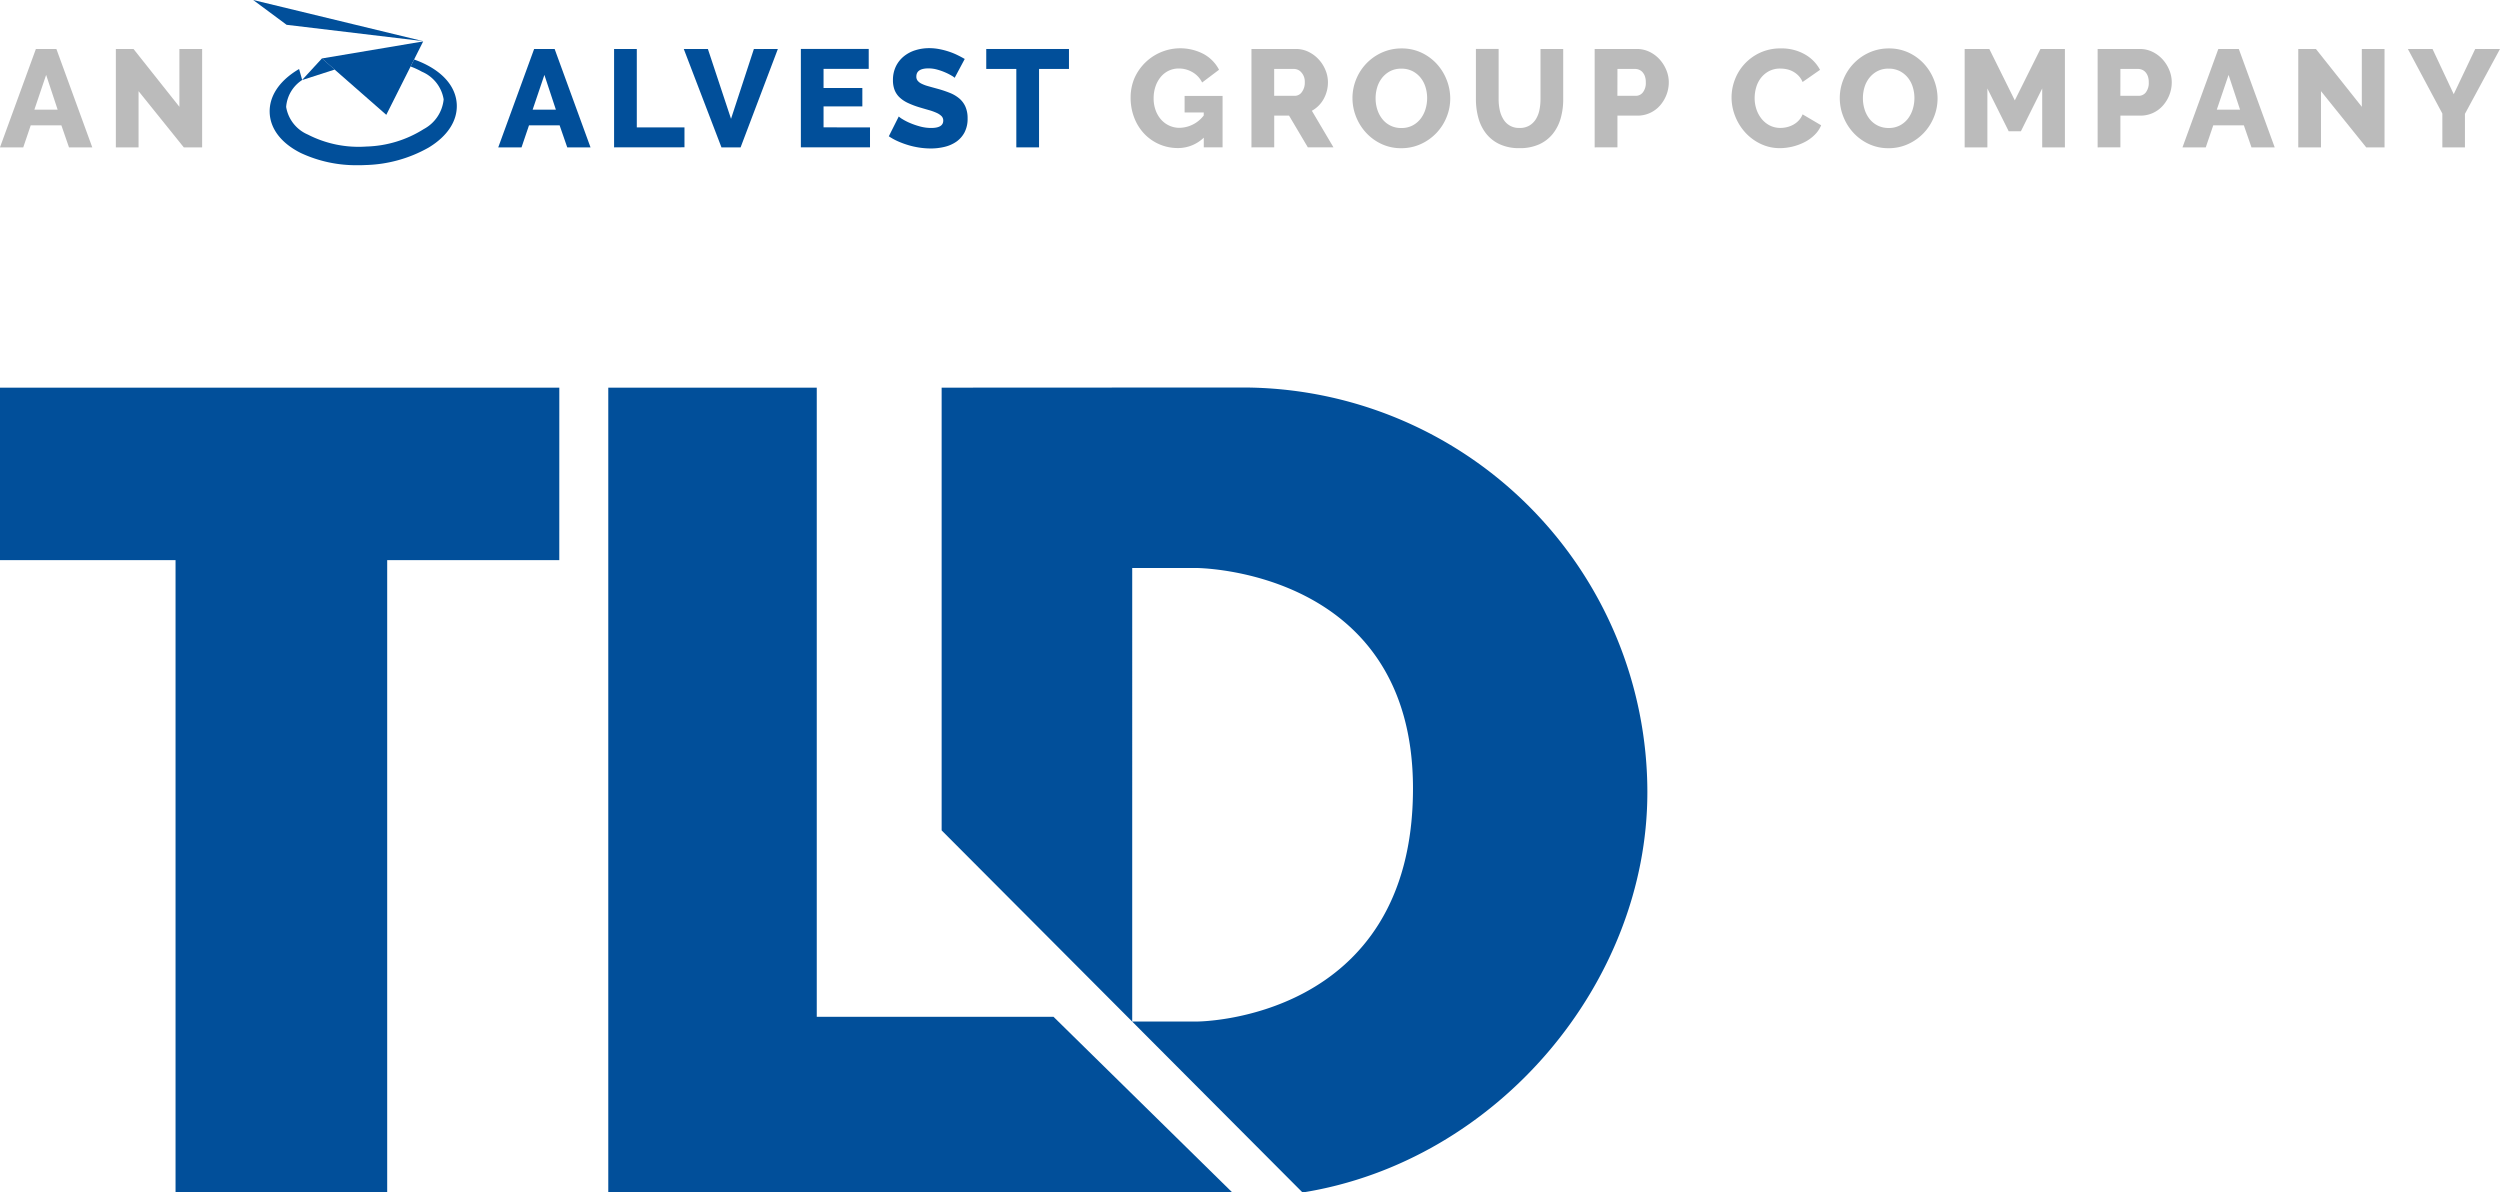
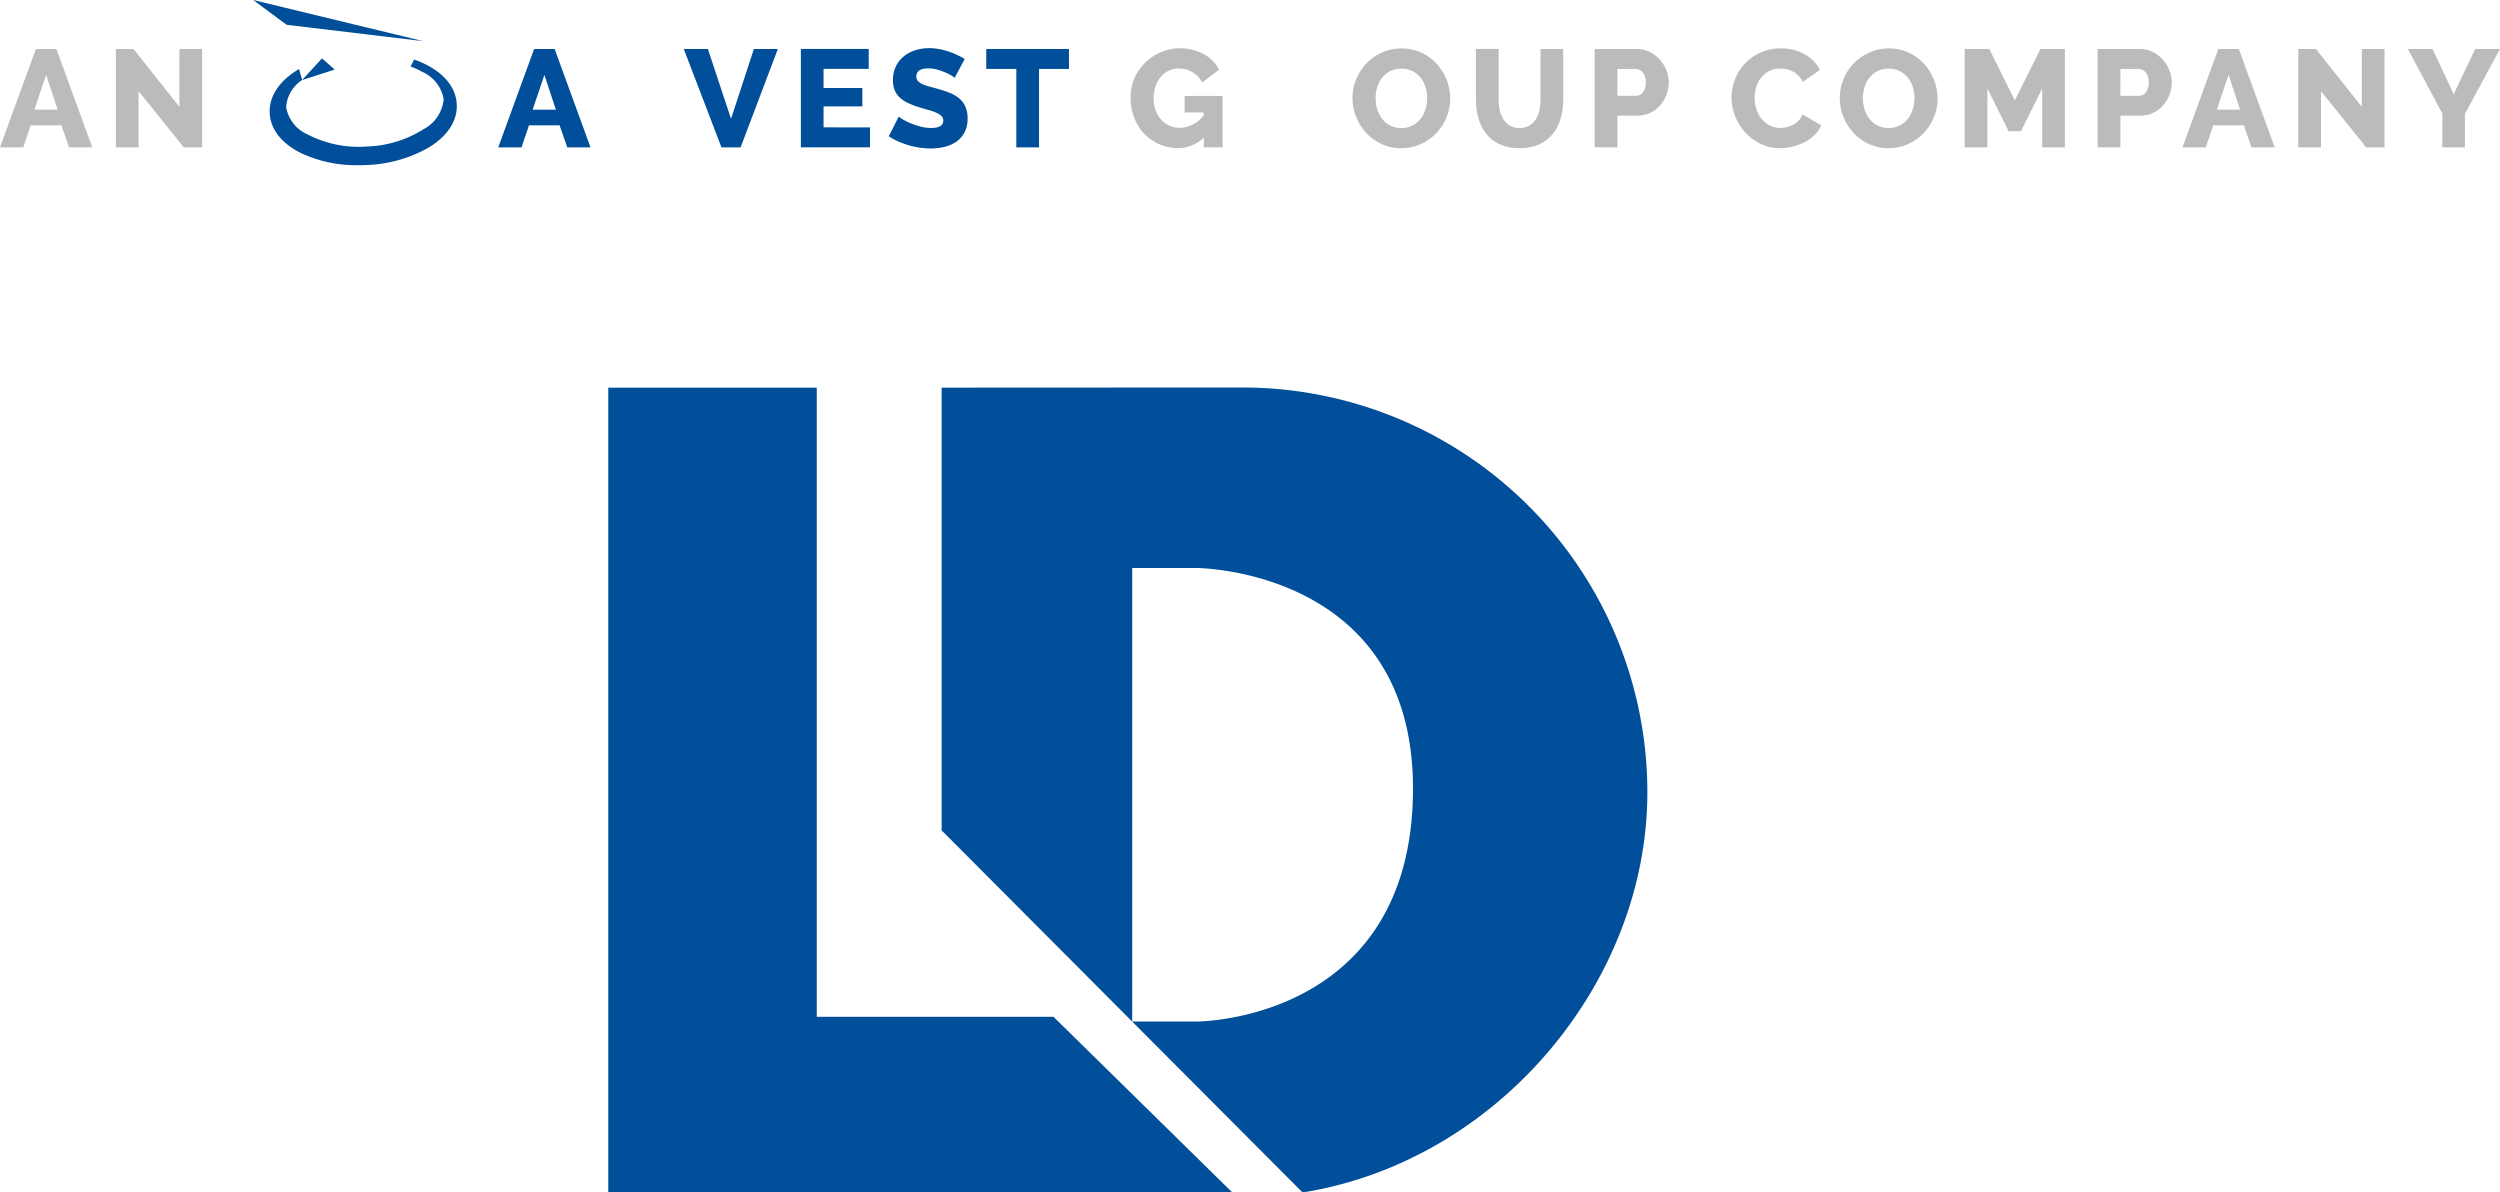
<svg xmlns="http://www.w3.org/2000/svg" id="Composant_1_1" data-name="Composant 1 – 1" width="226.134" height="107.864" viewBox="0 0 226.134 107.864">
  <g id="Groupe_480" data-name="Groupe 480">
    <g id="Groupe_477" data-name="Groupe 477" transform="translate(0 4.356)">
      <path id="Tracé_686" data-name="Tracé 686" d="M481.067,6803.586h1.855l3.246,8.9h-2.106l-.689-1.993H480.6l-.676,1.993h-2.106Zm1.968,5.49-1.041-3.146-1.065,3.146Z" transform="translate(-477.821 -6803.511)" fill="#bbb" />
      <path id="Tracé_687" data-name="Tracé 687" d="M490.354,6807.4v5.089H488.3v-8.9H489.9l4.148,5.227v-5.227h2.056v8.9h-1.655Z" transform="translate(-477.821 -6803.511)" fill="#bbb" />
      <path id="Tracé_688" data-name="Tracé 688" d="M526.135,6803.586h1.855l3.246,8.9h-2.105l-.69-1.993h-2.77l-.676,1.993h-2.106Zm1.968,5.49-1.04-3.146L526,6809.076Z" transform="translate(-477.821 -6803.511)" fill="#014f9a" />
-       <path id="Tracé_689" data-name="Tracé 689" d="M533.367,6812.485v-8.9h2.055v7.094h4.312v1.8Z" transform="translate(-477.821 -6803.511)" fill="#014f9a" />
      <path id="Tracé_690" data-name="Tracé 690" d="M541.852,6803.586l2.093,6.317,2.068-6.317h2.168l-3.371,8.9h-1.73l-3.409-8.9Z" transform="translate(-477.821 -6803.511)" fill="#014f9a" />
      <path id="Tracé_691" data-name="Tracé 691" d="M556.516,6810.68v1.8h-6.254v-8.9H556.4v1.805h-4.086v1.73h3.509v1.667h-3.509v1.892Z" transform="translate(-477.821 -6803.511)" fill="#014f9a" />
      <path id="Tracé_692" data-name="Tracé 692" d="M564.174,6806.193a1.289,1.289,0,0,0-.264-.188,4.943,4.943,0,0,0-.563-.288,5.4,5.4,0,0,0-.74-.263,2.918,2.918,0,0,0-.8-.113q-1.1,0-1.1.739a.582.582,0,0,0,.119.376,1.044,1.044,0,0,0,.351.27,3.253,3.253,0,0,0,.583.219c.233.067.505.142.814.226a10.522,10.522,0,0,1,1.153.382,3.1,3.1,0,0,1,.872.514,2.088,2.088,0,0,1,.551.746,2.577,2.577,0,0,1,.194,1.052,2.642,2.642,0,0,1-.282,1.273,2.391,2.391,0,0,1-.745.839,3.159,3.159,0,0,1-1.066.464,5.3,5.3,0,0,1-1.241.144,6.893,6.893,0,0,1-1-.075,7.185,7.185,0,0,1-1-.219,7.873,7.873,0,0,1-.946-.345,5.236,5.236,0,0,1-.846-.464l.9-1.792a1.74,1.74,0,0,0,.326.238,4.927,4.927,0,0,0,.683.351,6.915,6.915,0,0,0,.909.313,3.792,3.792,0,0,0,1.015.138q1.09,0,1.09-.664a.561.561,0,0,0-.163-.414,1.53,1.53,0,0,0-.451-.294,4.949,4.949,0,0,0-.683-.245q-.395-.112-.858-.25a7.52,7.52,0,0,1-1.066-.407,2.865,2.865,0,0,1-.746-.508,1.847,1.847,0,0,1-.438-.665,2.44,2.44,0,0,1-.144-.877,2.8,2.8,0,0,1,.263-1.241,2.68,2.68,0,0,1,.714-.908,3.1,3.1,0,0,1,1.047-.558,4.172,4.172,0,0,1,1.26-.188,4.806,4.806,0,0,1,.914.088,6.887,6.887,0,0,1,.865.225,6.111,6.111,0,0,1,.771.314q.357.175.658.351Z" transform="translate(-477.821 -6803.511)" fill="#014f9a" />
      <path id="Tracé_693" data-name="Tracé 693" d="M574.513,6805.391h-2.707v7.094h-2.055v-7.094h-2.72v-1.805h7.482Z" transform="translate(-477.821 -6803.511)" fill="#014f9a" />
      <path id="Tracé_694" data-name="Tracé 694" d="M586.708,6811.608a3.349,3.349,0,0,1-2.344.939,4.168,4.168,0,0,1-3.014-1.265,4.4,4.4,0,0,1-.921-1.448,4.958,4.958,0,0,1-.339-1.861,4.46,4.46,0,0,1,.339-1.73,4.536,4.536,0,0,1,6.266-2.2,3.389,3.389,0,0,1,1.392,1.422l-1.529,1.153a2.183,2.183,0,0,0-.872-.933,2.4,2.4,0,0,0-1.234-.333,2.08,2.08,0,0,0-.934.207,2.128,2.128,0,0,0-.72.577,2.672,2.672,0,0,0-.464.858,3.3,3.3,0,0,0-.163,1.053,3.12,3.12,0,0,0,.175,1.065,2.591,2.591,0,0,0,.489.846,2.209,2.209,0,0,0,1.7.759,2.828,2.828,0,0,0,2.168-1.116v-.276h-1.73v-1.491h3.434v4.65h-1.7Z" transform="translate(-477.821 -6803.511)" fill="#bbb" />
-       <path id="Tracé_695" data-name="Tracé 695" d="M591.019,6812.485v-8.9h4.011a2.581,2.581,0,0,1,1.159.263,3.085,3.085,0,0,1,.921.69,3.226,3.226,0,0,1,.608.965,2.857,2.857,0,0,1,.22,1.09,3.087,3.087,0,0,1-.389,1.517,2.764,2.764,0,0,1-.457.608,2.713,2.713,0,0,1-.608.457l1.955,3.309H596.12l-1.7-2.87h-1.341v2.87Zm2.056-4.663h1.88a.769.769,0,0,0,.626-.344,1.411,1.411,0,0,0,.263-.884,1.246,1.246,0,0,0-.3-.877.884.884,0,0,0-.652-.326h-1.817Z" transform="translate(-477.821 -6803.511)" fill="#bbb" />
      <path id="Tracé_696" data-name="Tracé 696" d="M604.568,6812.56a4.136,4.136,0,0,1-1.8-.388,4.443,4.443,0,0,1-1.391-1.022,4.636,4.636,0,0,1-.9-1.447,4.566,4.566,0,0,1-.32-1.68,4.448,4.448,0,0,1,.332-1.692,4.491,4.491,0,0,1,2.338-2.425,4.267,4.267,0,0,1,1.779-.37,4.143,4.143,0,0,1,1.8.389,4.4,4.4,0,0,1,1.391,1.027,4.623,4.623,0,0,1,.89,1.454,4.576,4.576,0,0,1,.313,1.655,4.438,4.438,0,0,1-.331,1.691,4.506,4.506,0,0,1-2.325,2.432A4.2,4.2,0,0,1,604.568,6812.56Zm-2.319-4.512a3.328,3.328,0,0,0,.15,1,2.667,2.667,0,0,0,.446.859,2.136,2.136,0,0,0,1.735.827,2.121,2.121,0,0,0,1.028-.238,2.236,2.236,0,0,0,.727-.62,2.71,2.71,0,0,0,.432-.865,3.426,3.426,0,0,0,.144-.984,3.331,3.331,0,0,0-.15-1,2.538,2.538,0,0,0-.451-.853,2.257,2.257,0,0,0-.733-.589,2.181,2.181,0,0,0-1-.219,2.122,2.122,0,0,0-1.021.232,2.279,2.279,0,0,0-.727.608,2.575,2.575,0,0,0-.439.858A3.427,3.427,0,0,0,602.249,6808.048Z" transform="translate(-477.821 -6803.511)" fill="#bbb" />
      <path id="Tracé_697" data-name="Tracé 697" d="M615.271,6810.73a1.7,1.7,0,0,0,.89-.219,1.75,1.75,0,0,0,.589-.583,2.5,2.5,0,0,0,.32-.834,4.922,4.922,0,0,0,.094-.958v-4.55h2.055v4.55a6.184,6.184,0,0,1-.232,1.729,3.984,3.984,0,0,1-.714,1.4,3.349,3.349,0,0,1-1.228.946,4.2,4.2,0,0,1-1.774.345,4.146,4.146,0,0,1-1.817-.363,3.365,3.365,0,0,1-1.222-.972,4.005,4.005,0,0,1-.69-1.41,6.34,6.34,0,0,1-.219-1.679v-4.55h2.055v4.55a4.589,4.589,0,0,0,.1.977,2.585,2.585,0,0,0,.326.828,1.608,1.608,0,0,0,1.466.789Z" transform="translate(-477.821 -6803.511)" fill="#bbb" />
      <path id="Tracé_698" data-name="Tracé 698" d="M622.064,6812.485v-8.9h3.8a2.608,2.608,0,0,1,1.171.263,3.01,3.01,0,0,1,.915.69,3.31,3.31,0,0,1,.6.965,2.874,2.874,0,0,1,.219,1.09,3.119,3.119,0,0,1-.207,1.128,3.205,3.205,0,0,1-.576.965,2.686,2.686,0,0,1-2.062.928h-1.8v2.87Zm2.056-4.663H625.8a.793.793,0,0,0,.626-.313,1.386,1.386,0,0,0,.264-.915,1.573,1.573,0,0,0-.082-.539,1.1,1.1,0,0,0-.219-.376.839.839,0,0,0-.313-.219.963.963,0,0,0-.351-.069h-1.6Z" transform="translate(-477.821 -6803.511)" fill="#bbb" />
      <path id="Tracé_699" data-name="Tracé 699" d="M634.446,6807.96a4.509,4.509,0,0,1,.3-1.6,4.363,4.363,0,0,1,.878-1.422,4.448,4.448,0,0,1,1.4-1.015,4.372,4.372,0,0,1,1.879-.389,4.229,4.229,0,0,1,2.175.539,3.481,3.481,0,0,1,1.372,1.4l-1.579,1.1a1.843,1.843,0,0,0-.382-.583,2.1,2.1,0,0,0-1.072-.577,2.968,2.968,0,0,0-.564-.056,2.13,2.13,0,0,0-1.028.238,2.275,2.275,0,0,0-.726.614,2.533,2.533,0,0,0-.426.852,3.463,3.463,0,0,0-.138.966,3.2,3.2,0,0,0,.162,1.015,2.728,2.728,0,0,0,.47.865,2.285,2.285,0,0,0,.74.6,2.118,2.118,0,0,0,.971.219,2.512,2.512,0,0,0,.571-.069,2.328,2.328,0,0,0,.564-.213,2,2,0,0,0,.494-.376,1.734,1.734,0,0,0,.364-.57l1.68.99a2.629,2.629,0,0,1-.6.877,3.653,3.653,0,0,1-.909.652,5,5,0,0,1-2.218.539,3.983,3.983,0,0,1-1.773-.4,4.483,4.483,0,0,1-1.391-1.046,4.8,4.8,0,0,1-.9-1.479A4.631,4.631,0,0,1,634.446,6807.96Z" transform="translate(-477.821 -6803.511)" fill="#bbb" />
      <path id="Tracé_700" data-name="Tracé 700" d="M648.647,6812.56a4.136,4.136,0,0,1-1.8-.388,4.445,4.445,0,0,1-1.391-1.022,4.636,4.636,0,0,1-.9-1.447,4.566,4.566,0,0,1-.32-1.68,4.447,4.447,0,0,1,.332-1.692,4.49,4.49,0,0,1,2.338-2.425,4.267,4.267,0,0,1,1.779-.37,4.143,4.143,0,0,1,1.8.389,4.4,4.4,0,0,1,1.391,1.027,4.642,4.642,0,0,1,.89,1.454,4.578,4.578,0,0,1,.314,1.655,4.42,4.42,0,0,1-.333,1.691,4.5,4.5,0,0,1-2.325,2.432A4.188,4.188,0,0,1,648.647,6812.56Zm-2.319-4.512a3.3,3.3,0,0,0,.151,1,2.662,2.662,0,0,0,.444.859,2.2,2.2,0,0,0,.733.6,2.17,2.17,0,0,0,1,.225,2.124,2.124,0,0,0,1.028-.238,2.236,2.236,0,0,0,.727-.62,2.709,2.709,0,0,0,.432-.865,3.424,3.424,0,0,0,.144-.984,3.333,3.333,0,0,0-.15-1,2.521,2.521,0,0,0-.451-.853,2.268,2.268,0,0,0-.733-.589,2.181,2.181,0,0,0-1-.219,2.12,2.12,0,0,0-1.021.232,2.268,2.268,0,0,0-.727.608,2.556,2.556,0,0,0-.439.858A3.427,3.427,0,0,0,646.328,6808.048Z" transform="translate(-477.821 -6803.511)" fill="#bbb" />
      <path id="Tracé_701" data-name="Tracé 701" d="M662.546,6812.485v-5.327l-1.93,3.873h-1.1l-1.93-3.873v5.327h-2.055v-8.9h2.23l2.306,4.65,2.319-4.65H664.6v8.9Z" transform="translate(-477.821 -6803.511)" fill="#bbb" />
      <path id="Tracé_702" data-name="Tracé 702" d="M667.559,6812.485v-8.9h3.8a2.615,2.615,0,0,1,1.172.263,3.018,3.018,0,0,1,.914.69,3.29,3.29,0,0,1,.6.965,2.874,2.874,0,0,1,.219,1.09,3.1,3.1,0,0,1-.207,1.128,3.205,3.205,0,0,1-.576.965,2.686,2.686,0,0,1-2.062.928h-1.8v2.87Zm2.056-4.663h1.679a.8.8,0,0,0,.627-.313,1.391,1.391,0,0,0,.263-.915,1.573,1.573,0,0,0-.082-.539,1.1,1.1,0,0,0-.219-.376.839.839,0,0,0-.313-.219.959.959,0,0,0-.351-.069h-1.6Z" transform="translate(-477.821 -6803.511)" fill="#bbb" />
      <path id="Tracé_703" data-name="Tracé 703" d="M678.476,6803.586h1.854l3.246,8.9h-2.1l-.69-1.993h-2.769l-.677,1.993h-2.106Zm1.967,5.49-1.04-3.146-1.066,3.146Z" transform="translate(-477.821 -6803.511)" fill="#bbb" />
      <path id="Tracé_704" data-name="Tracé 704" d="M687.762,6807.4v5.089h-2.055v-8.9h1.6l4.149,5.227v-5.227h2.055v8.9h-1.654Z" transform="translate(-477.821 -6803.511)" fill="#bbb" />
      <path id="Tracé_705" data-name="Tracé 705" d="M697.852,6803.586l1.917,4.086,1.943-4.086h2.243l-3.171,5.866v3.033h-2.043v-3.058l-3.12-5.841Z" transform="translate(-477.821 -6803.511)" fill="#bbb" />
    </g>
    <g id="Groupe_479" data-name="Groupe 479" transform="translate(22.899)">
      <g id="Groupe_478" data-name="Groupe 478" transform="translate(1.492 3.741)">
-         <path id="Tracé_706" data-name="Tracé 706" d="M516.1,6802.9l-9.158,1.542,5.82,5.1Z" transform="translate(-502.212 -6802.896)" fill="#014f9a" />
        <path id="Tracé_707" data-name="Tracé 707" d="M519.139,6808.625c-.056-1.471-1.057-2.767-2.82-3.649a9.1,9.1,0,0,0-1.041-.439l-.317.632a7.407,7.407,0,0,1,1.025.473,3.294,3.294,0,0,1,1.965,2.5,3.417,3.417,0,0,1-1.791,2.684,10.221,10.221,0,0,1-5.2,1.584,10.018,10.018,0,0,1-5.291-1.082,3.3,3.3,0,0,1-1.965-2.5h0a3.186,3.186,0,0,1,1.467-2.447l-.017.005-.279-.988-.122.072c-1.692,1.03-2.593,2.408-2.538,3.878h0c.055,1.471,1.057,2.767,2.82,3.65a11.812,11.812,0,0,0,5.2,1.1c.209,0,.42,0,.631-.014a12.2,12.2,0,0,0,5.734-1.585C518.292,6811.473,519.194,6810.1,519.139,6808.625Z" transform="translate(-502.212 -6802.896)" fill="#014f9a" />
        <path id="Tracé_708" data-name="Tracé 708" d="M505.138,6806.4l1.807-1.963,1.151,1.008Z" transform="translate(-502.212 -6802.896)" fill="#014f9a" />
      </g>
      <path id="Tracé_709" data-name="Tracé 709" d="M500.72,6799.155l3.026,2.244,12.349,1.478Z" transform="translate(-500.72 -6799.155)" fill="#014f9a" />
    </g>
  </g>
  <g id="Groupe_485" data-name="Groupe 485" transform="translate(0 35.051)">
-     <path id="Tracé_711" data-name="Tracé 711" d="M528.413,6834.219H477.821v15.6H493.7v57.191h19.144v-57.191h15.567Z" transform="translate(-477.821 -6834.206)" fill="#014f9a" />
    <path id="Tracé_712" data-name="Tracé 712" d="M551.7,6891.13v-56.911H532.842v72.793h56.44l-16.166-15.882Z" transform="translate(-477.821 -6834.206)" fill="#014f9a" />
    <path id="Tracé_713" data-name="Tracé 713" d="M590.208,6834.206l-27.212.013v40.047l32.646,32.753c17.649-2.815,31.189-19.011,31.189-36.19A36.623,36.623,0,0,0,590.208,6834.206Zm-4.113,57.35h-5.861V6850.53h5.746s19.651,0,19.651,19.941C605.631,6891.556,586.095,6891.556,586.095,6891.556Z" transform="translate(-477.821 -6834.206)" fill="#014f9a" />
  </g>
</svg>